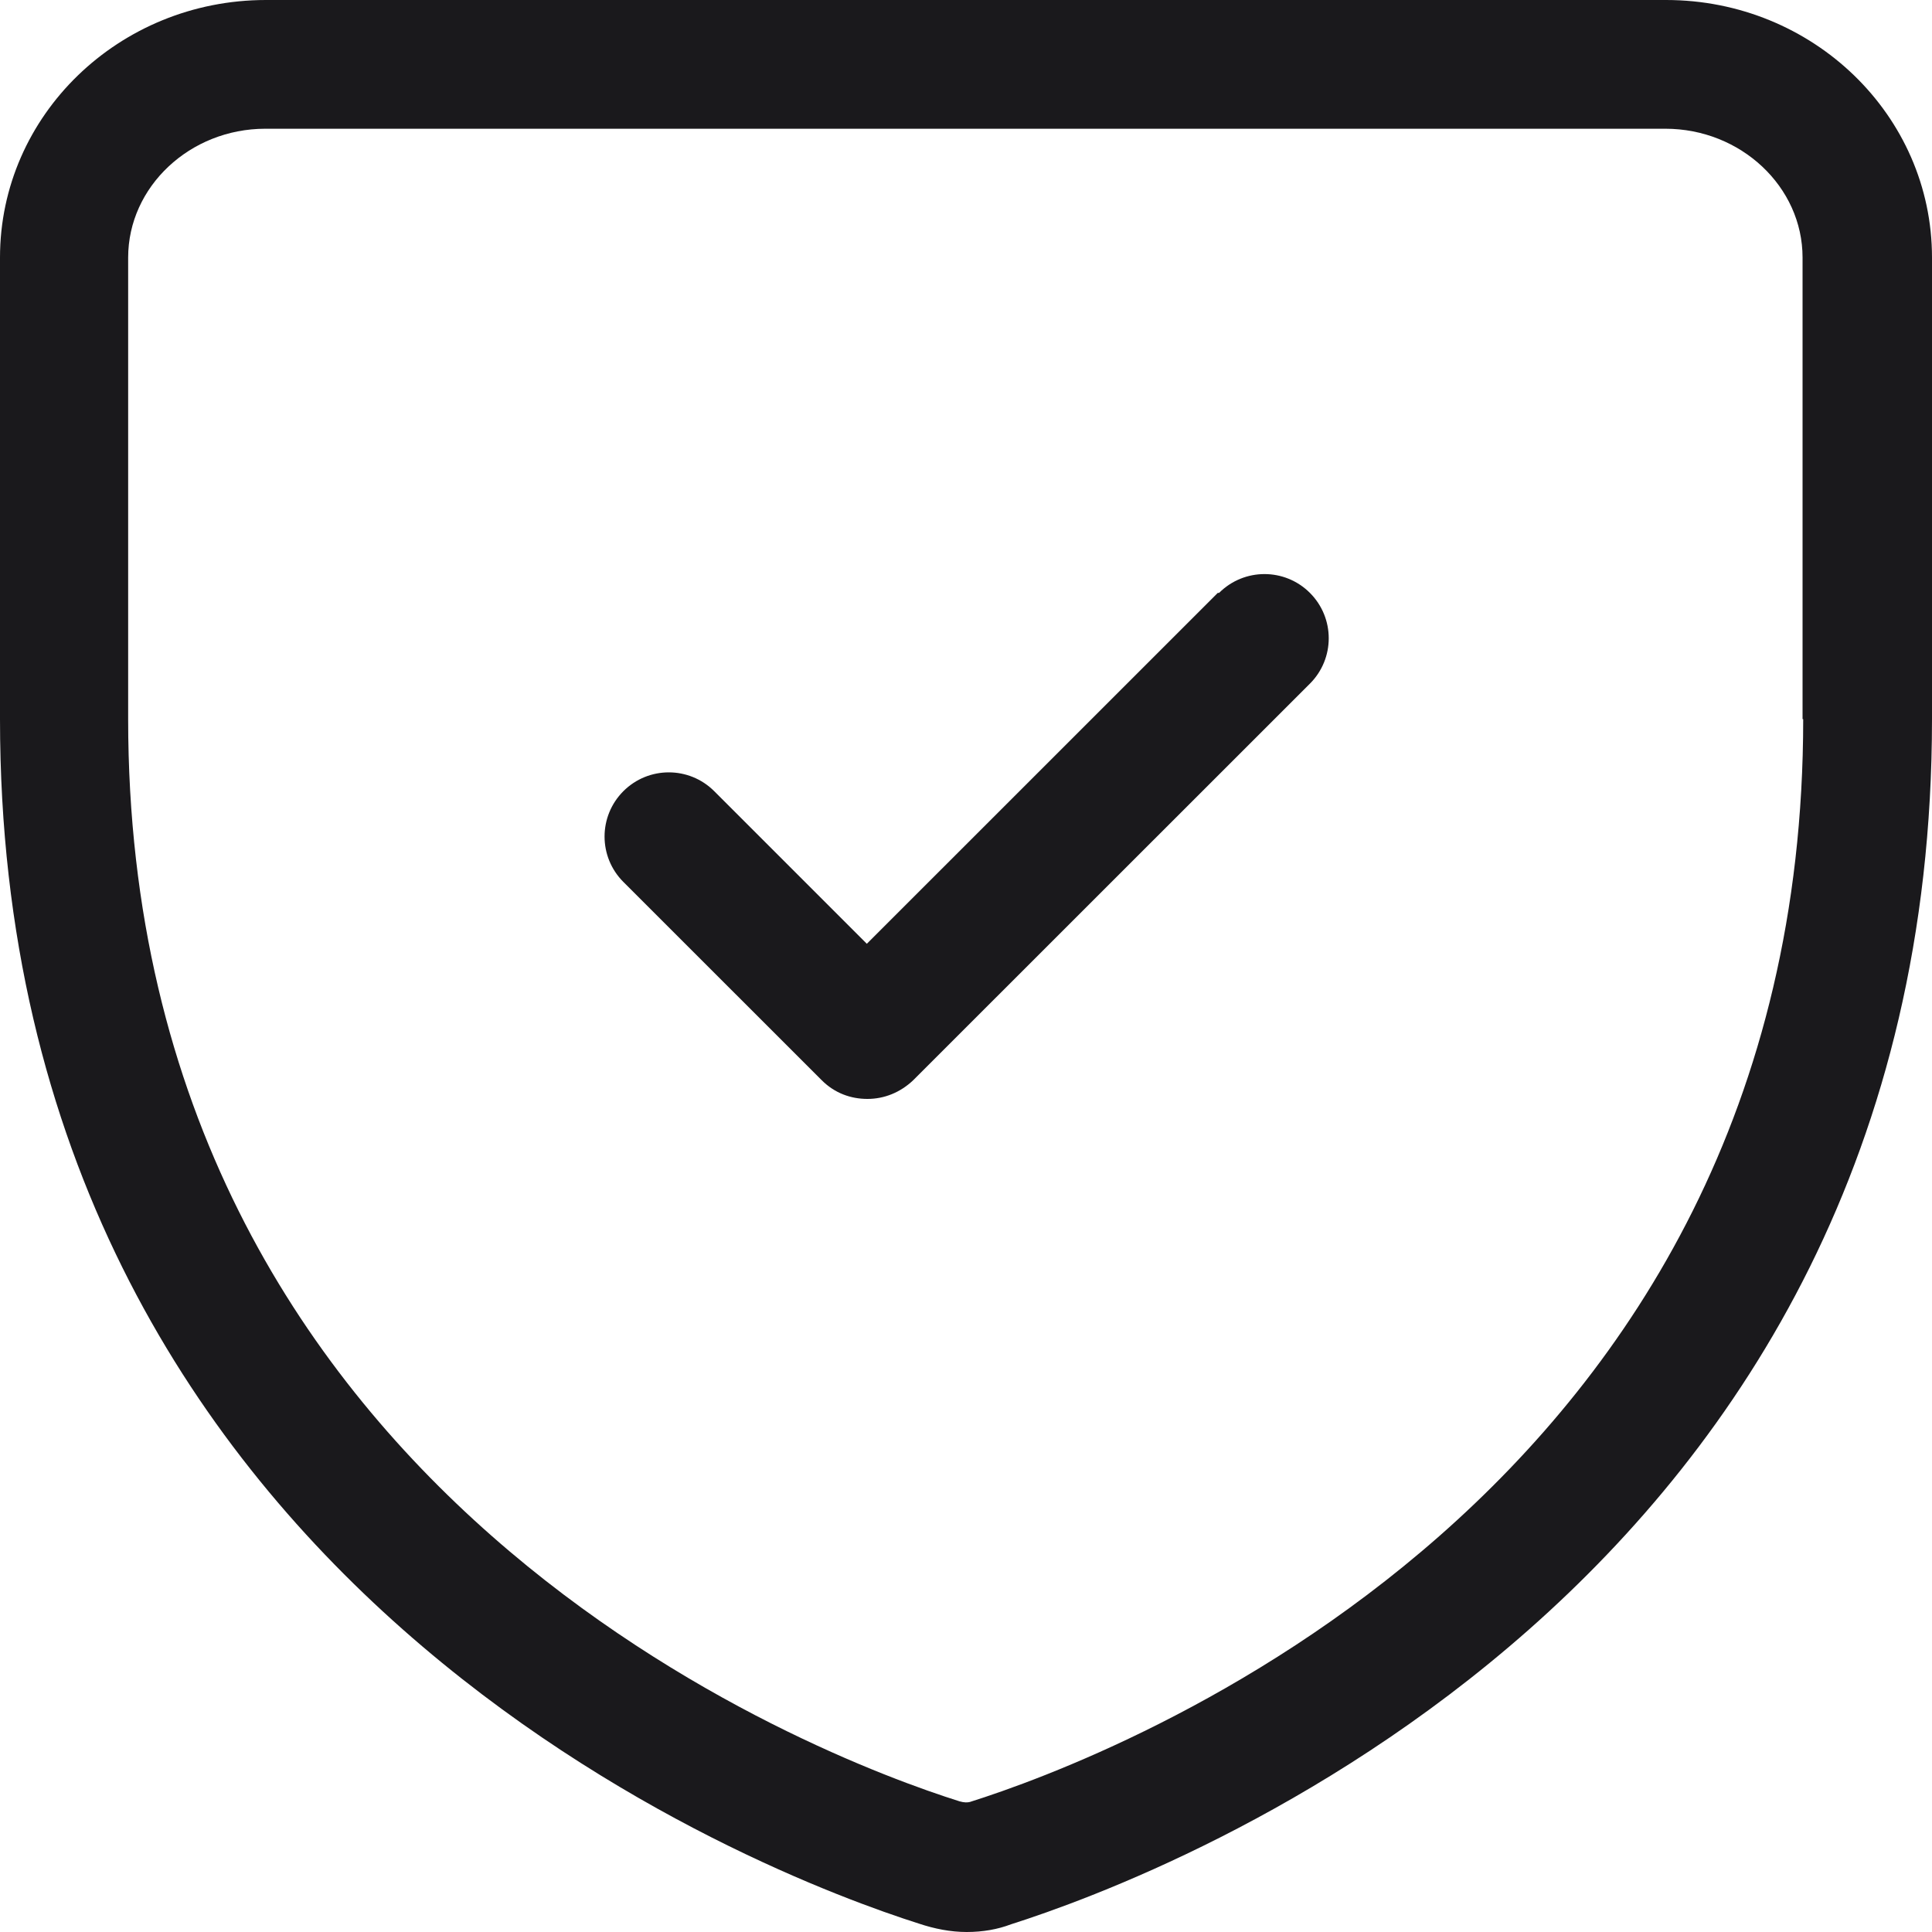
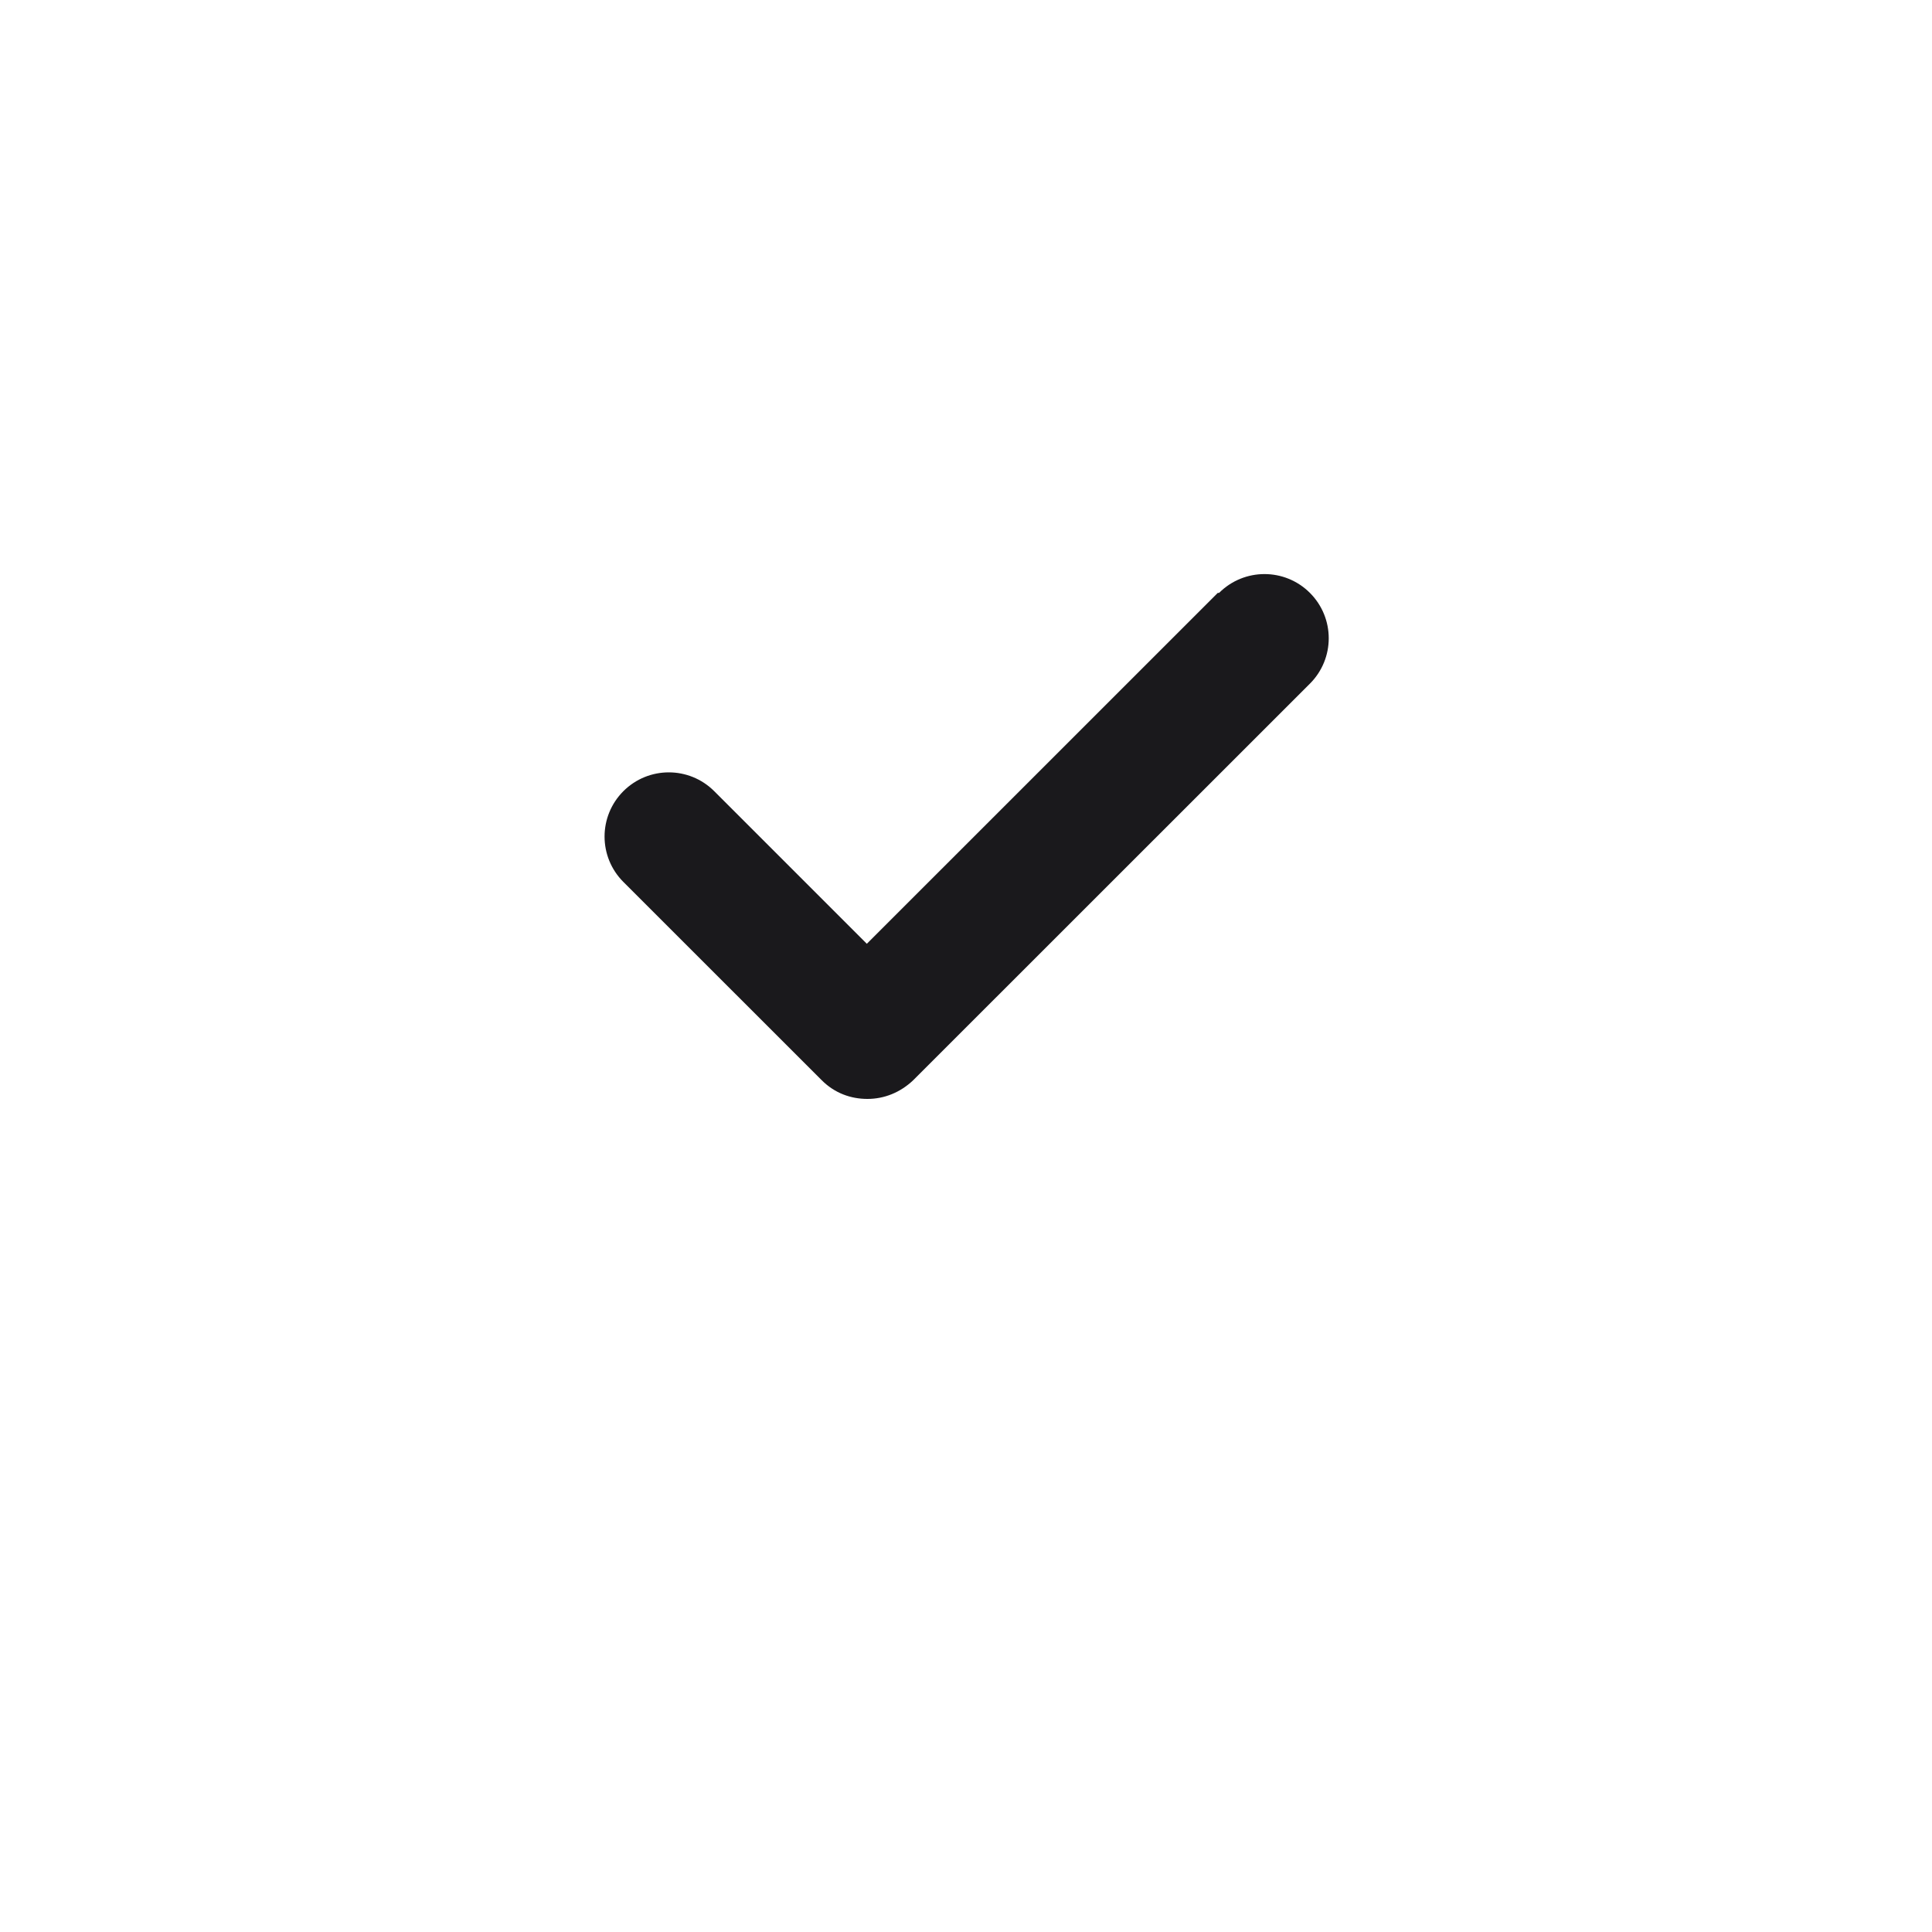
<svg xmlns="http://www.w3.org/2000/svg" width="30" height="30" viewBox="0 0 30 30" fill="none">
-   <path d="M25.87 0H4.13C1.85 0 0 1.789 0 3.999V11.166C0 24.662 11.91 29.12 14.27 29.87C14.51 29.95 14.76 30 15.01 30C15.26 30 15.49 29.96 15.7 29.88C18.09 29.12 30 24.662 30 11.166V3.999C30 1.789 28.15 0 25.87 0ZM28 11.166C28 23.262 17.25 27.291 15.06 27.981C15.02 27.991 14.97 27.991 14.9 27.971C12.74 27.291 1.99 23.262 1.99 11.166V3.999C1.99 2.899 2.95 1.999 4.12 1.999H25.86C27.03 1.999 27.99 2.899 27.99 3.999V11.166H28Z" fill="#1A191C" />
  <path d="M18.91 9.206L13.46 14.655L11.09 12.285C10.7 11.896 10.07 11.896 9.68 12.285C9.29 12.675 9.29 13.305 9.68 13.695L12.76 16.774C12.96 16.974 13.21 17.064 13.47 17.064C13.73 17.064 13.98 16.964 14.18 16.774L20.34 10.616C20.73 10.226 20.73 9.596 20.34 9.206C19.95 8.817 19.32 8.817 18.93 9.206H18.91Z" fill="#1A191C" />
</svg>